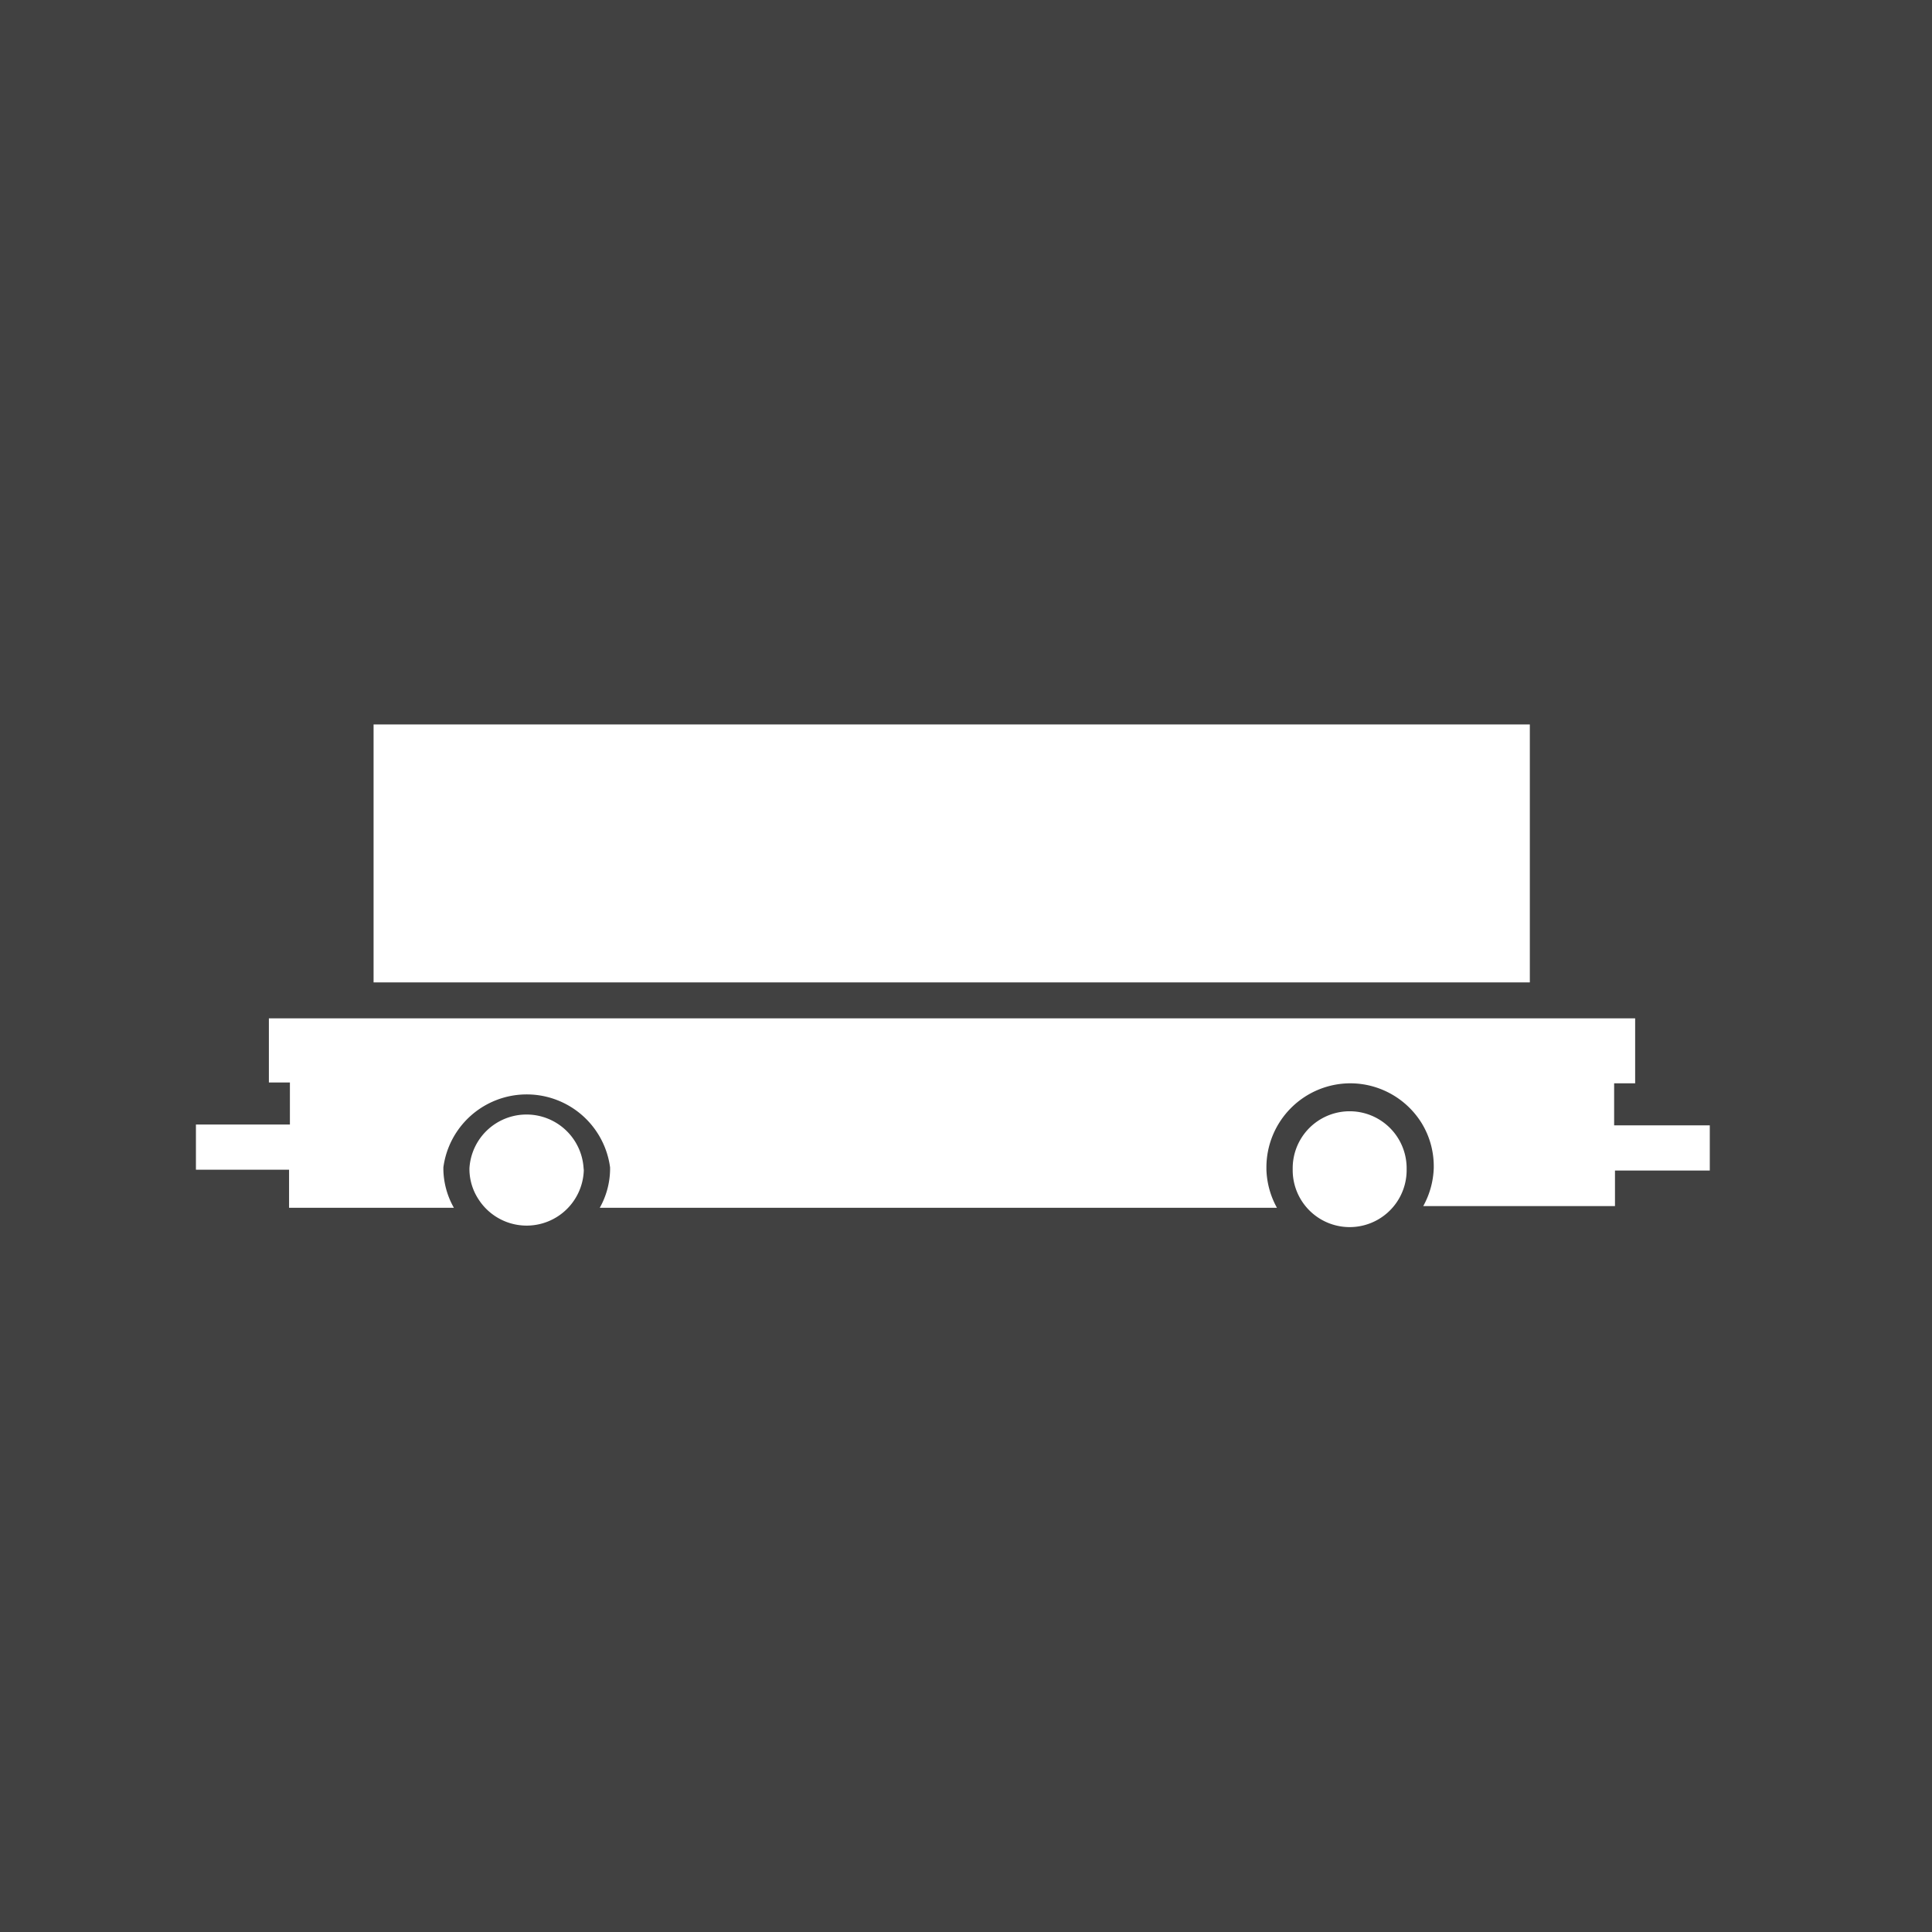
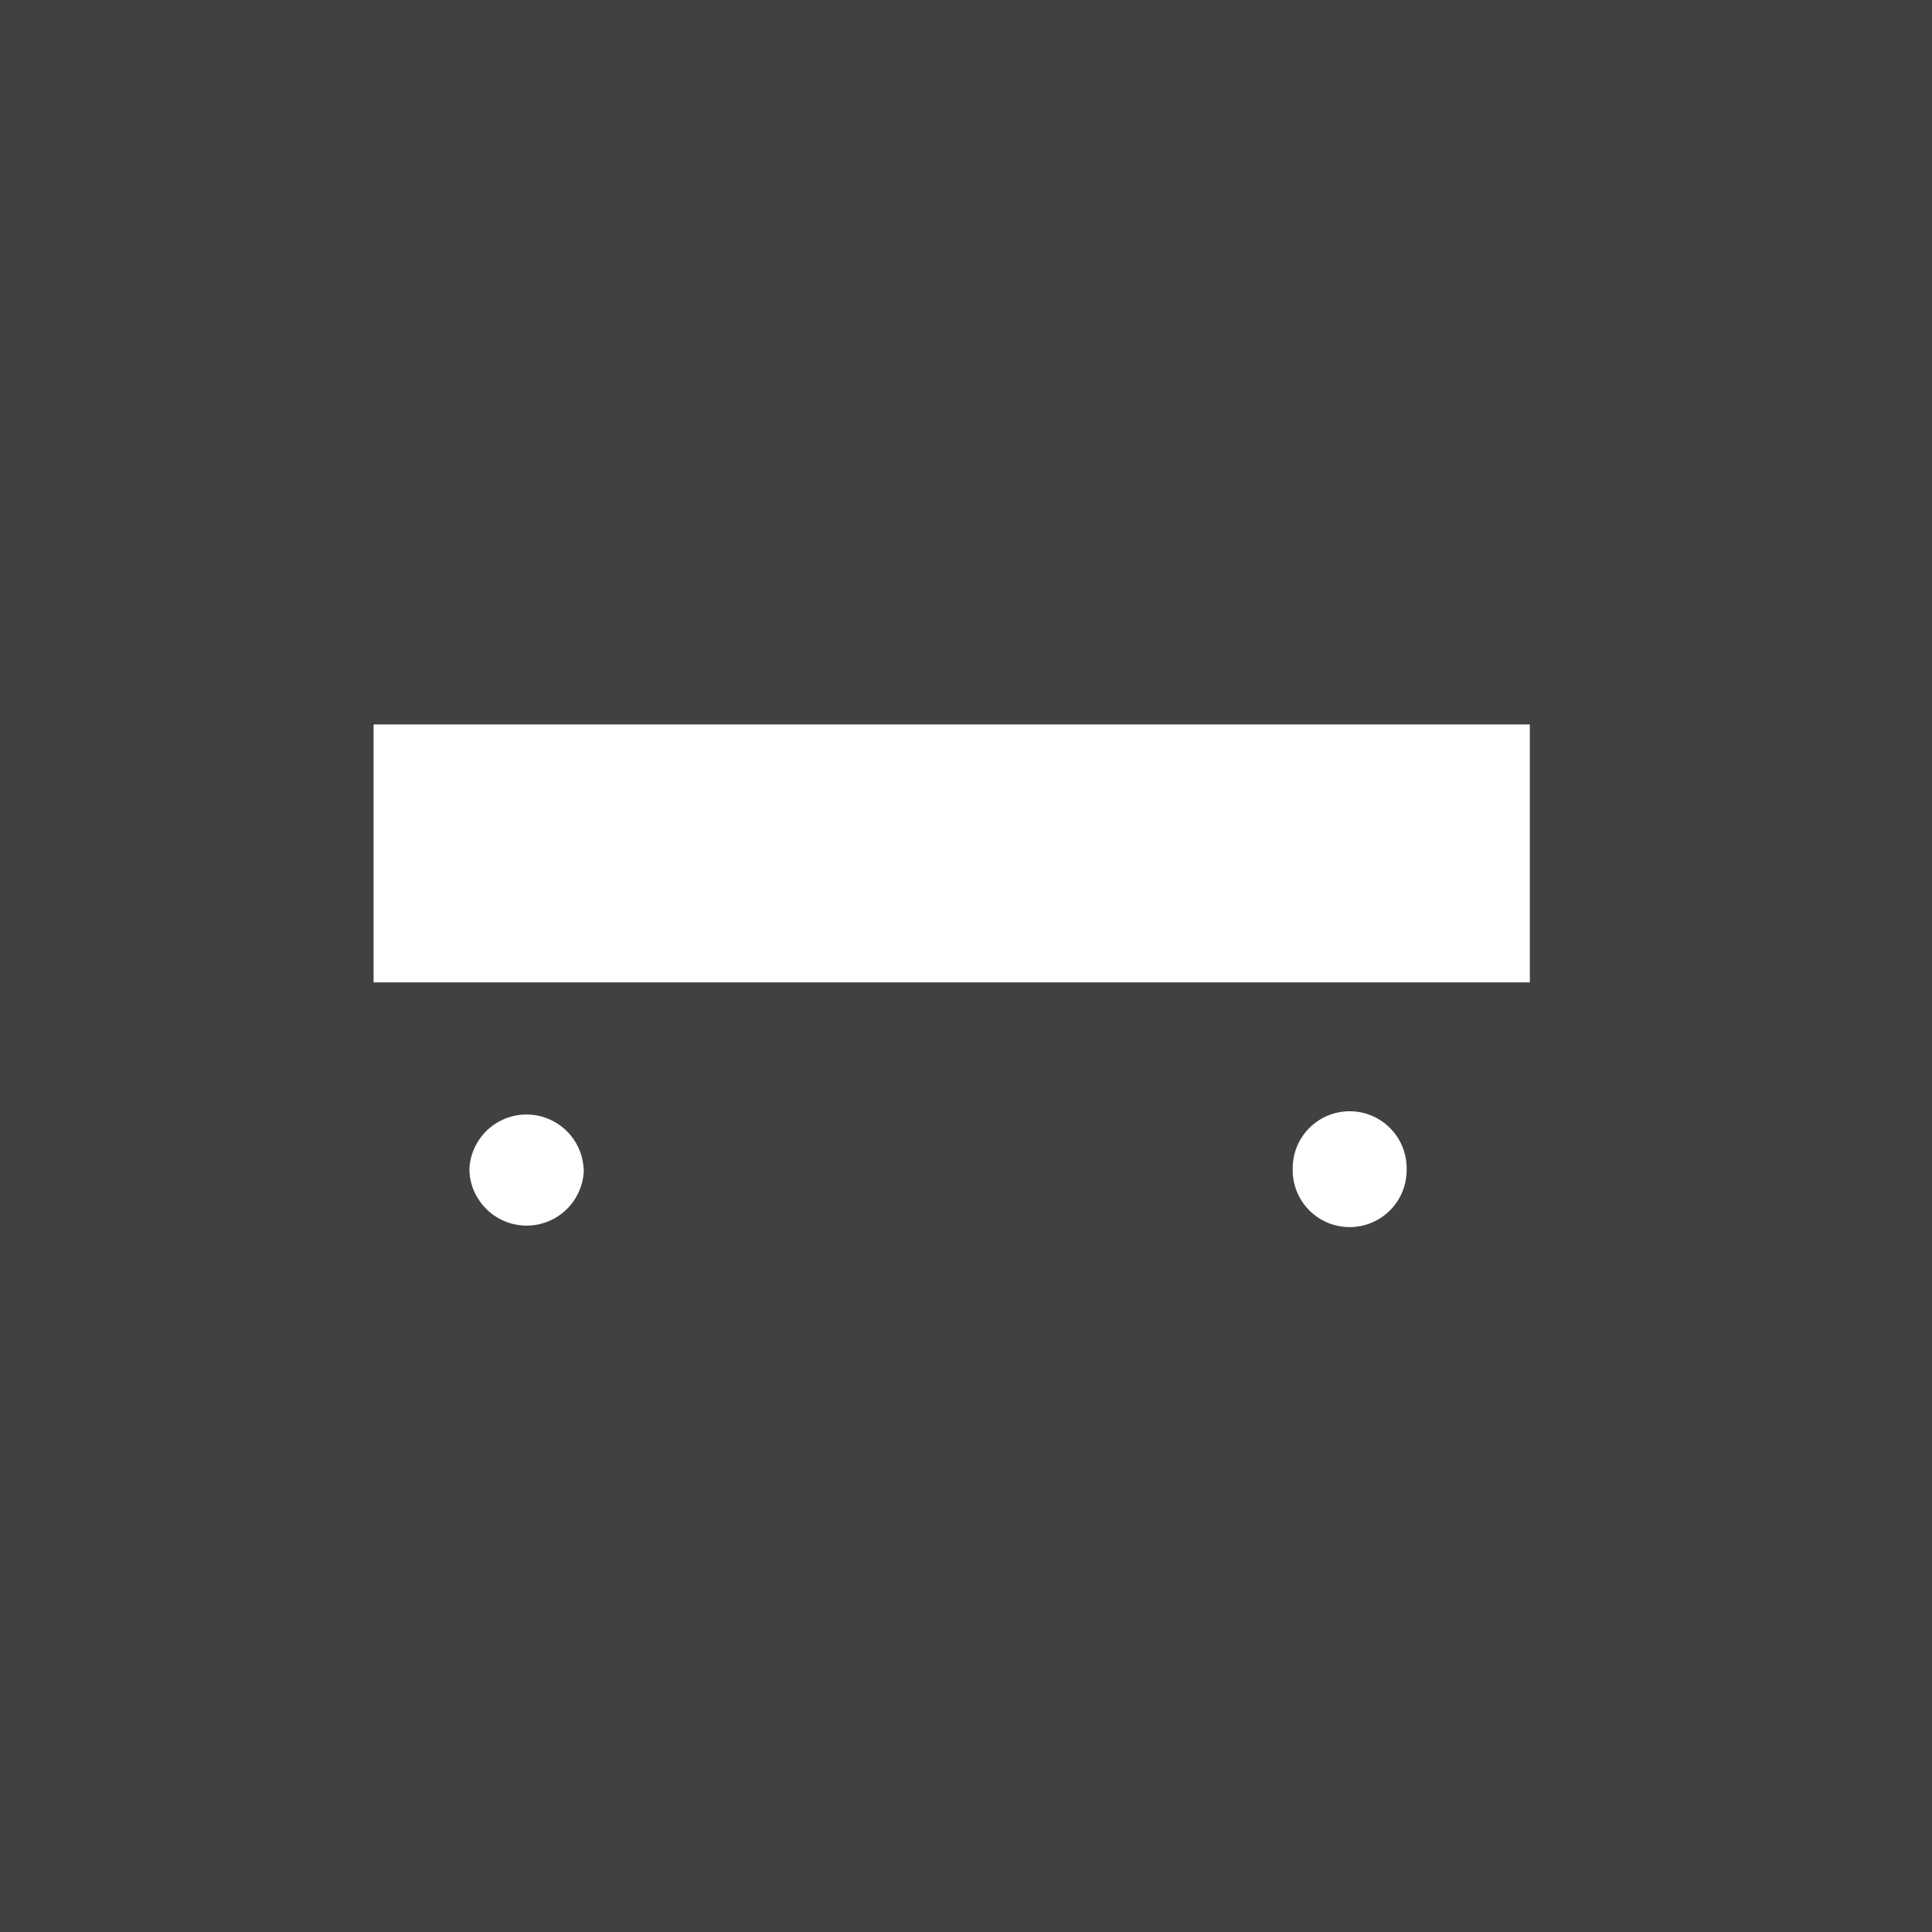
<svg xmlns="http://www.w3.org/2000/svg" viewBox="0 0 91.9 91.9">
  <defs>
    <style>.cls-1{fill:#414141;}.cls-2{fill:#fff;}</style>
  </defs>
  <g id="Layer_2" data-name="Layer 2">
    <g id="Layer_1-2" data-name="Layer 1">
      <rect class="cls-1" width="91.9" height="91.9" />
      <rect class="cls-2" x="17.77" y="34.46" width="55" height="12.27" />
-       <path class="cls-2" d="M76.78,53.53v-2h1V48.44H12.79v3.05h1v2H9.32v2.15h4.43v1.81h7.84a3.83,3.83,0,0,1-.5-1.81s0-.07,0-.11a4,4,0,0,1,7.93,0s0,.07,0,.11a3.82,3.82,0,0,1-.49,1.81H60.74a4,4,0,0,1-.5-1.81v-.11a4,4,0,0,1,4-4,4,4,0,0,1,3.4,1.92,3.93,3.93,0,0,1,.56,2v.11a4,4,0,0,1-.5,1.81h9.12V55.68h4.51V53.53Z" />
      <path class="cls-2" d="M27.76,55.57a2.72,2.72,0,0,0-5.43,0s0,.06,0,.09a2.63,2.63,0,0,0,.44,1.4,2.72,2.72,0,0,0,5-1.4Z" />
      <path class="cls-2" d="M66.91,55.57a2.71,2.71,0,0,0-5.42,0v.09a2.71,2.71,0,0,0,5.42,0Z" />
    </g>
  </g>
</svg>